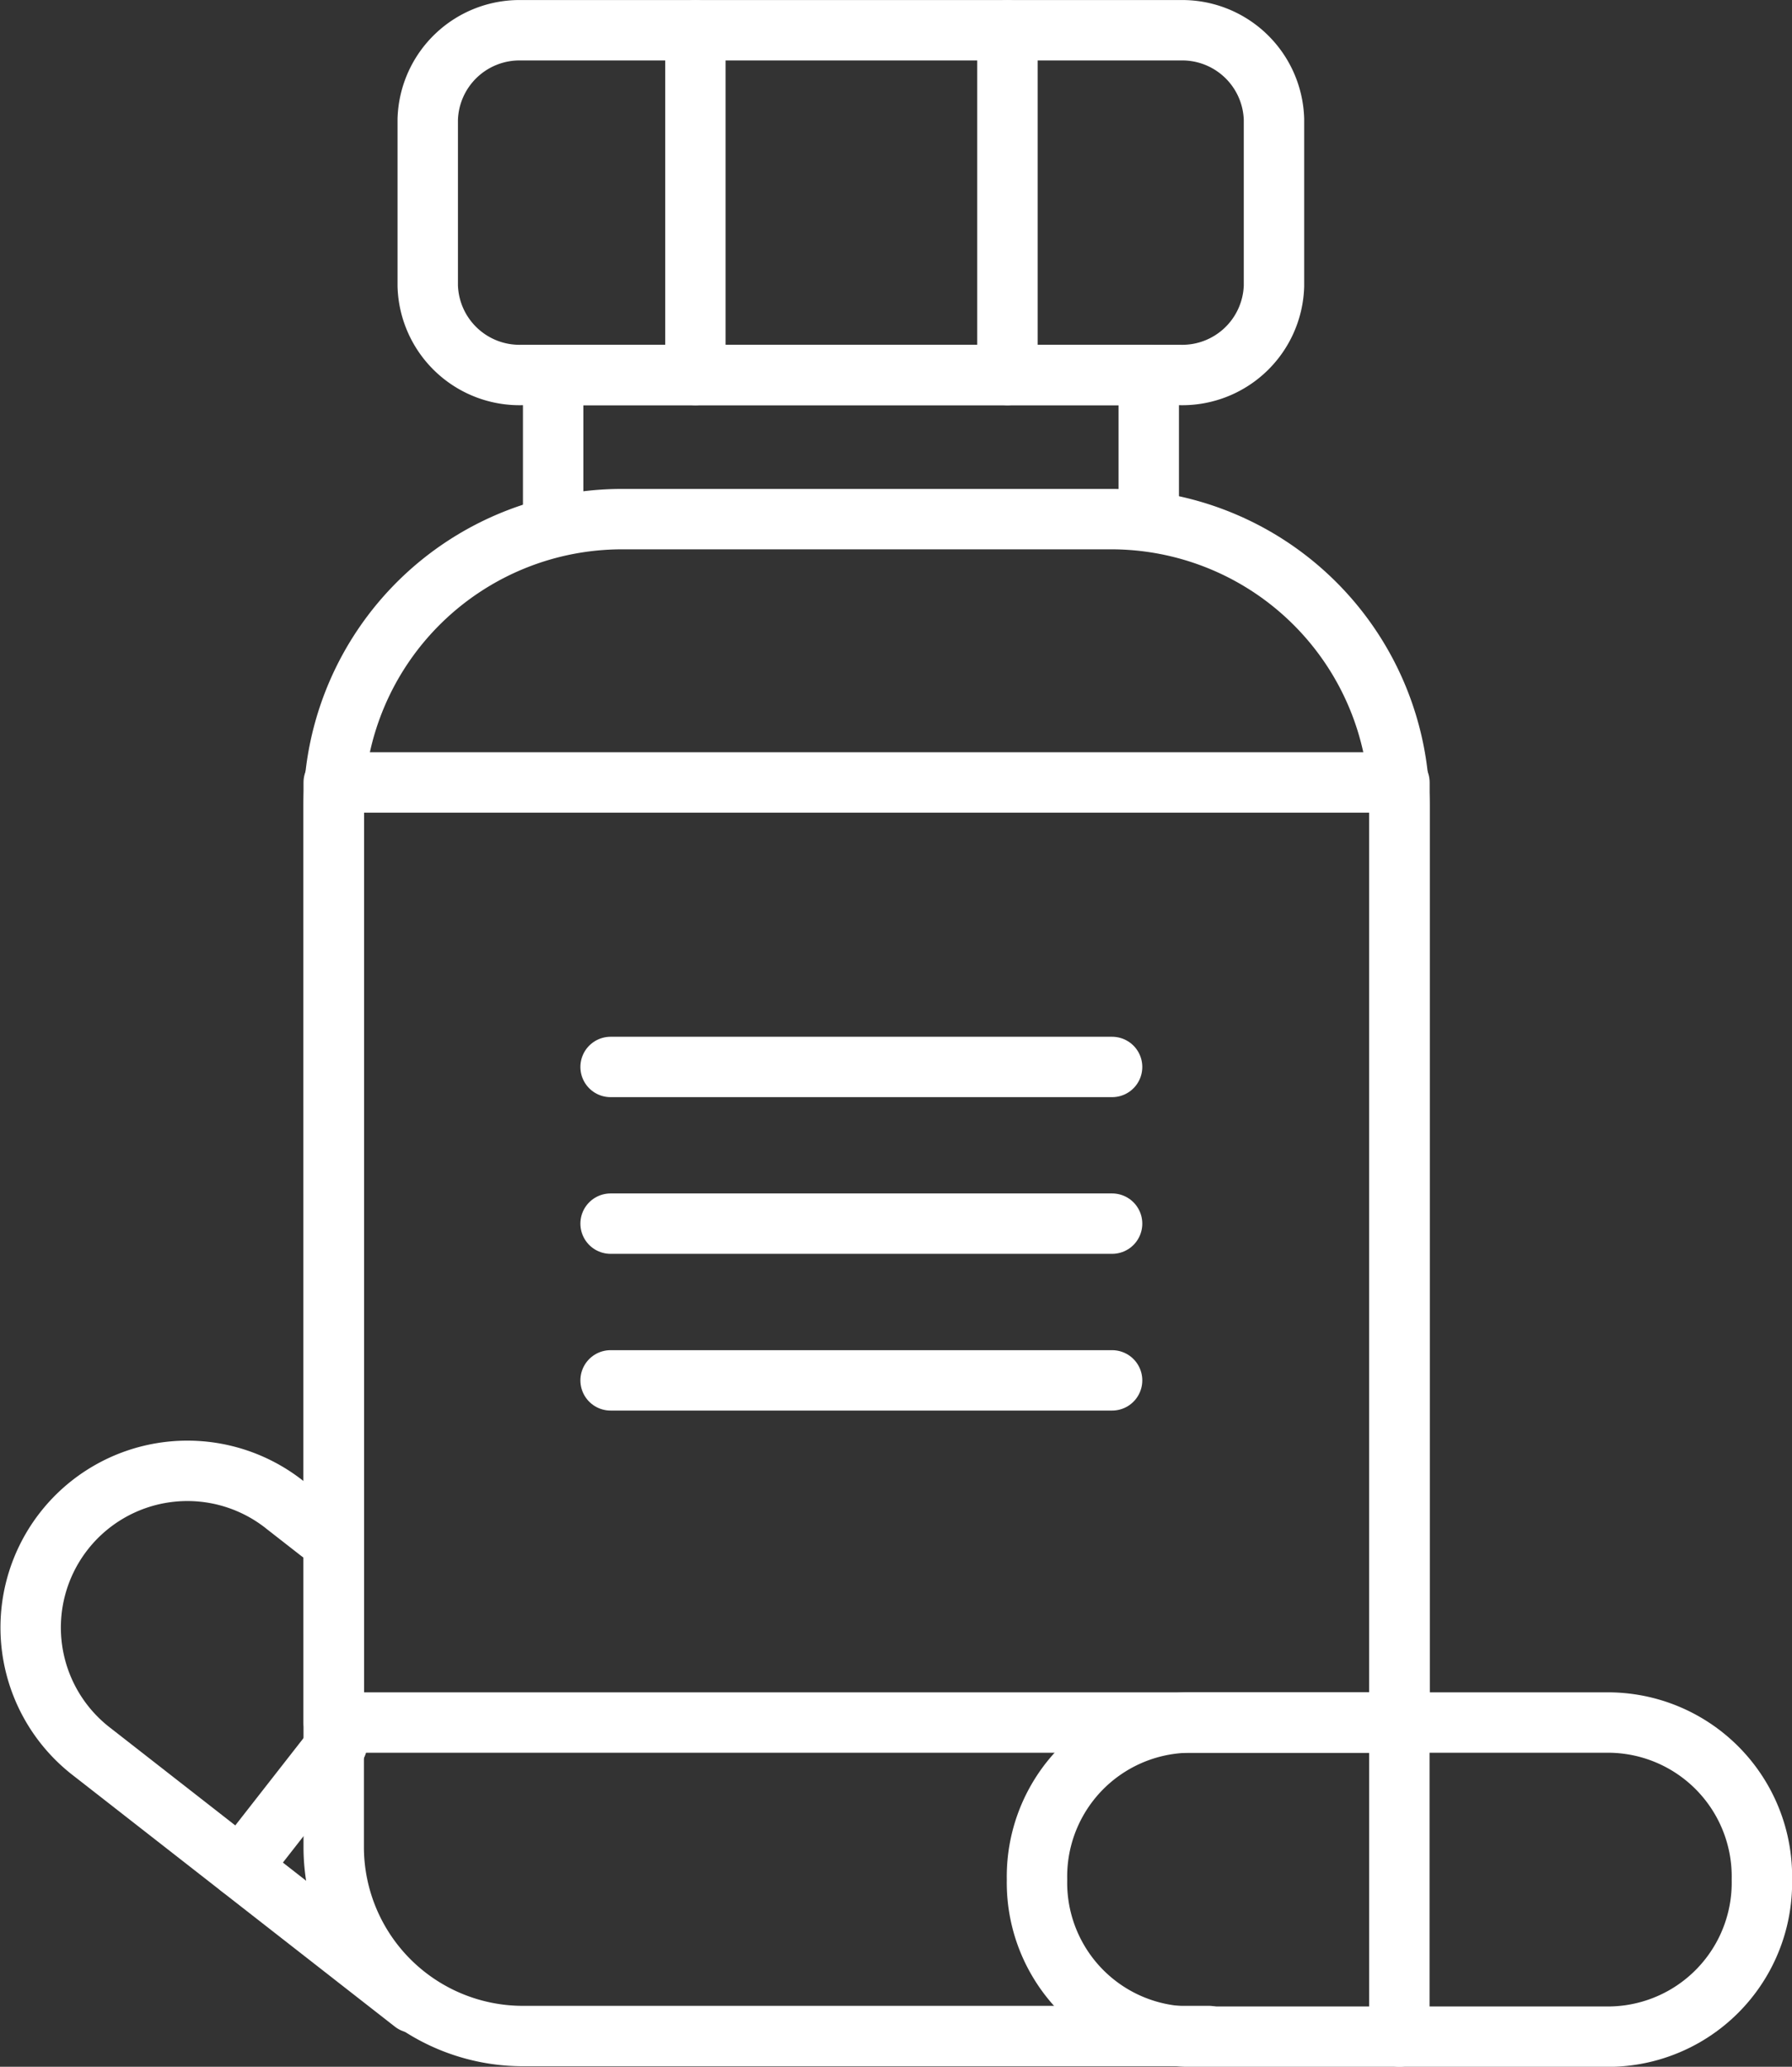
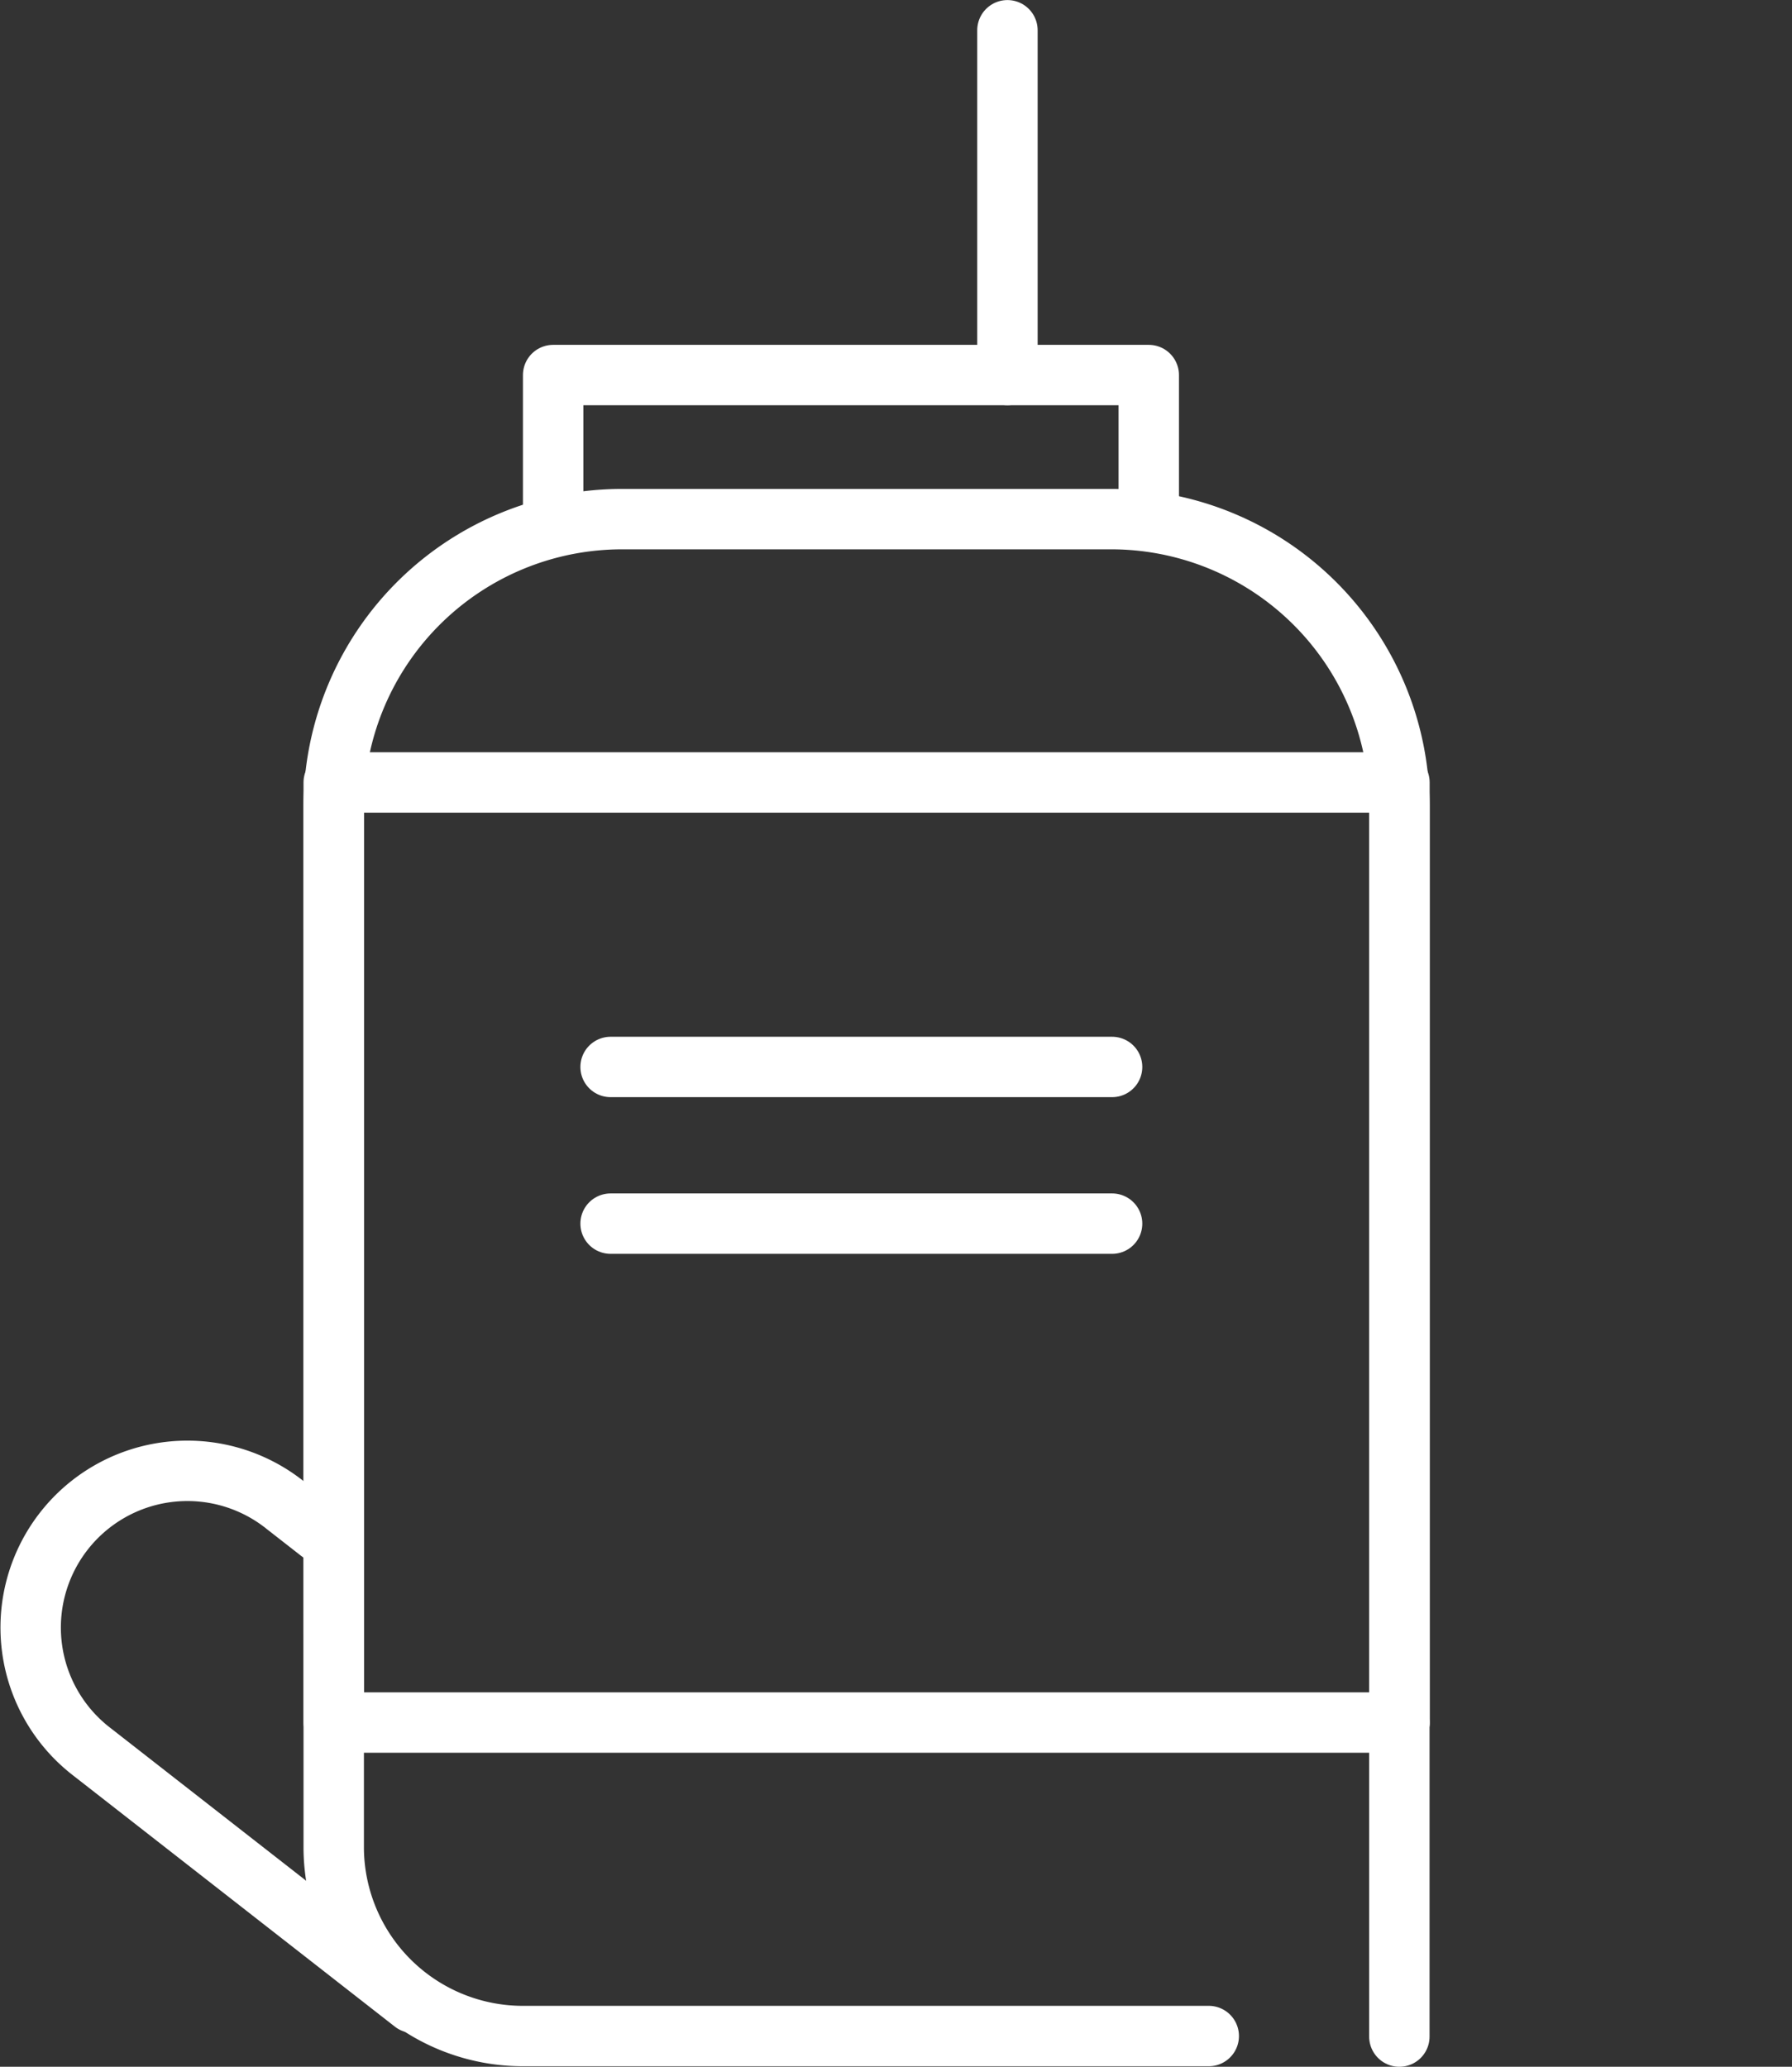
<svg xmlns="http://www.w3.org/2000/svg" width="59.331" height="68.437" viewBox="0 0 59.331 68.437">
  <rect x="0" y="0" width="59.331" height="68.437" fill="#333333" stroke="none" />
  <g id="Group_8105" data-name="Group 8105" transform="translate(-3916.044 -9986.434)">
    <line id="Line_42" data-name="Line 42" x2="16.604" transform="translate(3936.26 10021.764)" fill="none" stroke="#fff" stroke-linecap="round" stroke-width="2" />
    <line id="Line_43" data-name="Line 43" x2="16.604" transform="translate(3936.26 10026.952)" fill="none" stroke="#fff" stroke-linecap="round" stroke-width="2" />
-     <line id="Line_44" data-name="Line 44" x2="16.604" transform="translate(3936.26 10032.142)" fill="none" stroke="#fff" stroke-linecap="round" stroke-width="2" />
    <g id="Group_115" data-name="Group 115" transform="translate(1972.378 9480.653)">
      <path id="Path_231" data-name="Path 231" d="M1957.354,572.1l-10.63-8.3a5.189,5.189,0,0,1,6.275-8.266c.039.029.076.058.114.089l1.14.89.434.314" fill="none" stroke="#fff" stroke-linecap="round" stroke-linejoin="round" stroke-width="2" />
-       <path id="Path_230" data-name="Path 230" d="M1951.63,567.627l3.195-4.089" fill="none" stroke="#fff" stroke-linecap="round" stroke-width="2" />
      <g id="antibiotic">
        <path id="Path_223" data-name="Path 223" d="M1961.98,522.971V518.2H1981.7v4.773" fill="none" stroke="#fff" stroke-linecap="round" stroke-linejoin="round" stroke-width="2" />
        <path id="Path_225" data-name="Path 225" d="M1983.686,573.2h-22.659a6.264,6.264,0,0,1-6.312-6.2V532.42a9.548,9.548,0,0,1,9.623-9.449h16.037A9.547,9.547,0,0,1,1990,532.42v30.4" fill="none" stroke="#fff" stroke-linecap="round" stroke-linejoin="round" stroke-width="2" />
        <path id="Path_227" data-name="Path 227" d="M1954.715,531.69H1990v31.13h-35.282Z" fill="none" stroke="#fff" stroke-linecap="round" stroke-linejoin="round" stroke-width="2" />
-         <path id="Path_229" data-name="Path 229" d="M1982.731,506.783h-21.787a3.041,3.041,0,0,0-3.116,2.95v5.515a3.041,3.041,0,0,0,3.116,2.95h21.787a3.04,3.04,0,0,0,3.115-2.95v-5.515A3.04,3.04,0,0,0,1982.731,506.783Z" fill="none" stroke="#fff" stroke-linecap="round" stroke-linejoin="round" stroke-width="2" />
-         <line id="Line_39" data-name="Line 39" y2="11.415" transform="translate(1966.69 506.783)" fill="none" stroke="#fff" stroke-linecap="round" stroke-width="2" />
        <line id="Line_40" data-name="Line 40" y2="11.415" transform="translate(1977.021 506.783)" fill="none" stroke="#fff" stroke-linecap="round" stroke-width="2" />
      </g>
-       <path id="Rectangle_140" data-name="Rectangle 140" d="M1983,562.82h14a5.1,5.1,0,0,1,5,5.2h0a5.1,5.1,0,0,1-5,5.2h-14a5.1,5.1,0,0,1-5-5.2h0A5.1,5.1,0,0,1,1983,562.82Z" fill="none" stroke="#fff" stroke-linecap="round" stroke-linejoin="round" stroke-width="2" />
      <line id="Line_41" data-name="Line 41" y2="10.398" transform="translate(1989.997 562.82)" fill="none" stroke="#fff" stroke-linecap="round" stroke-width="2" />
    </g>
  </g>
</svg>